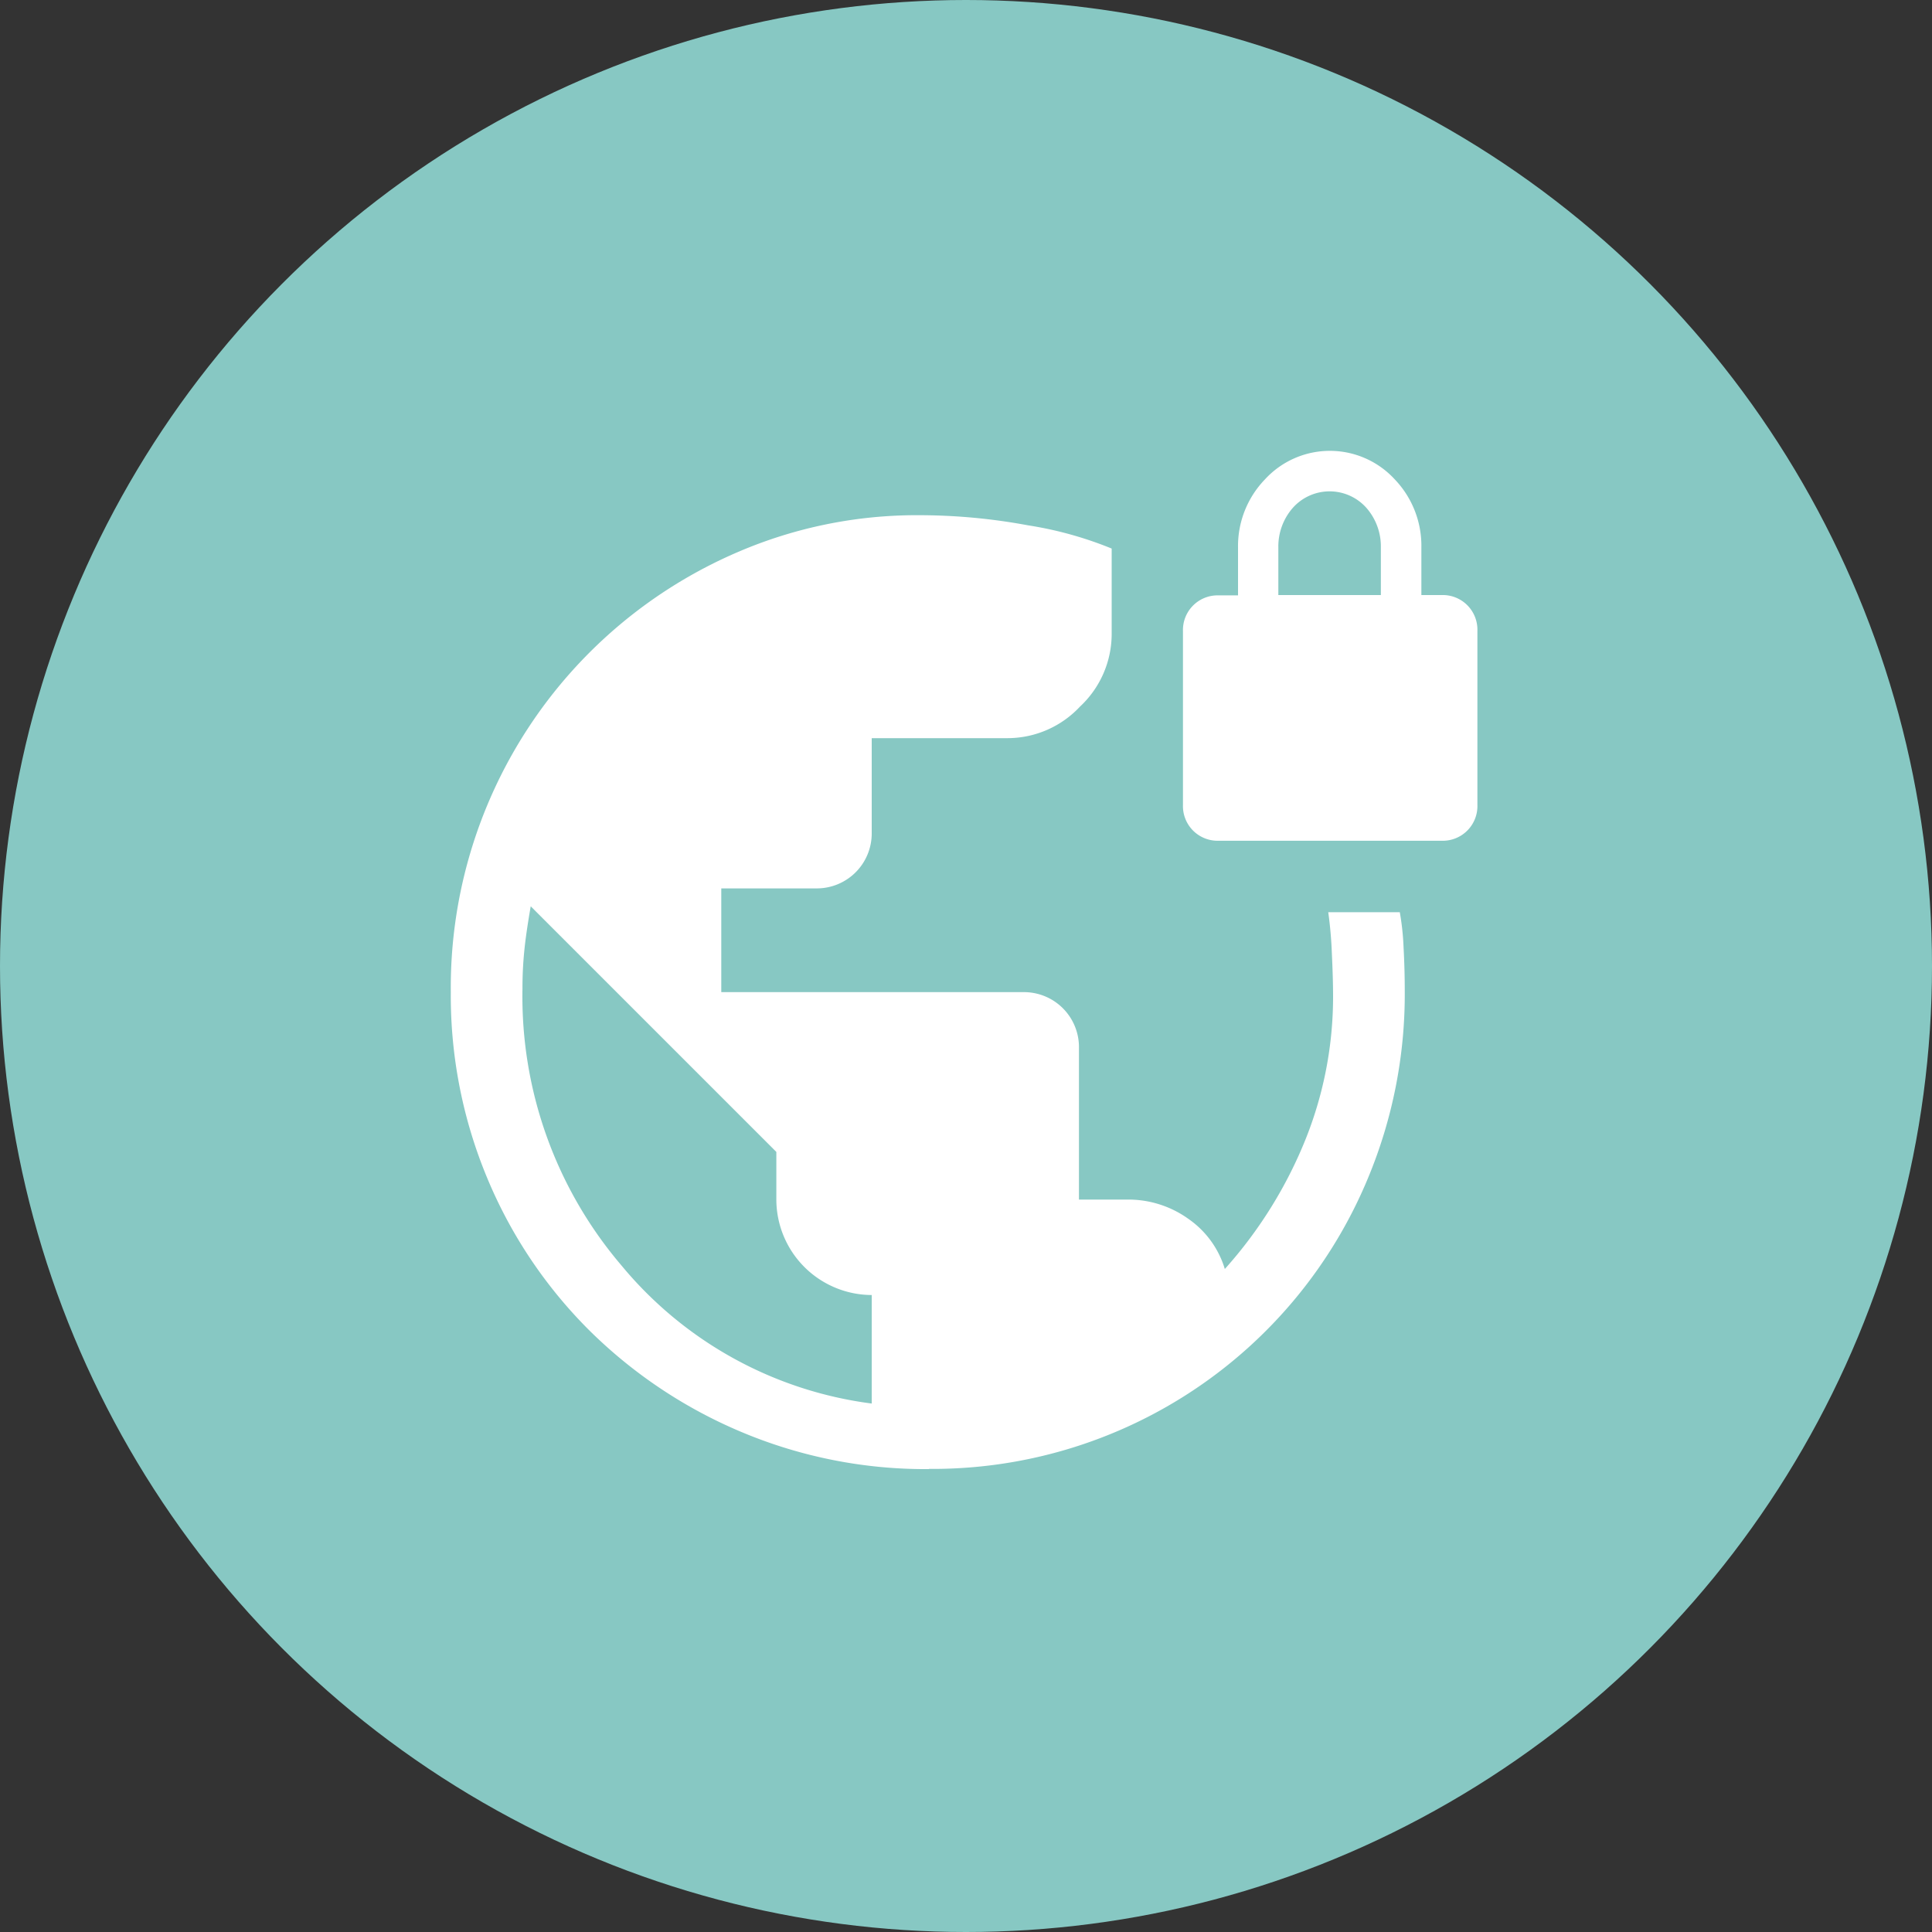
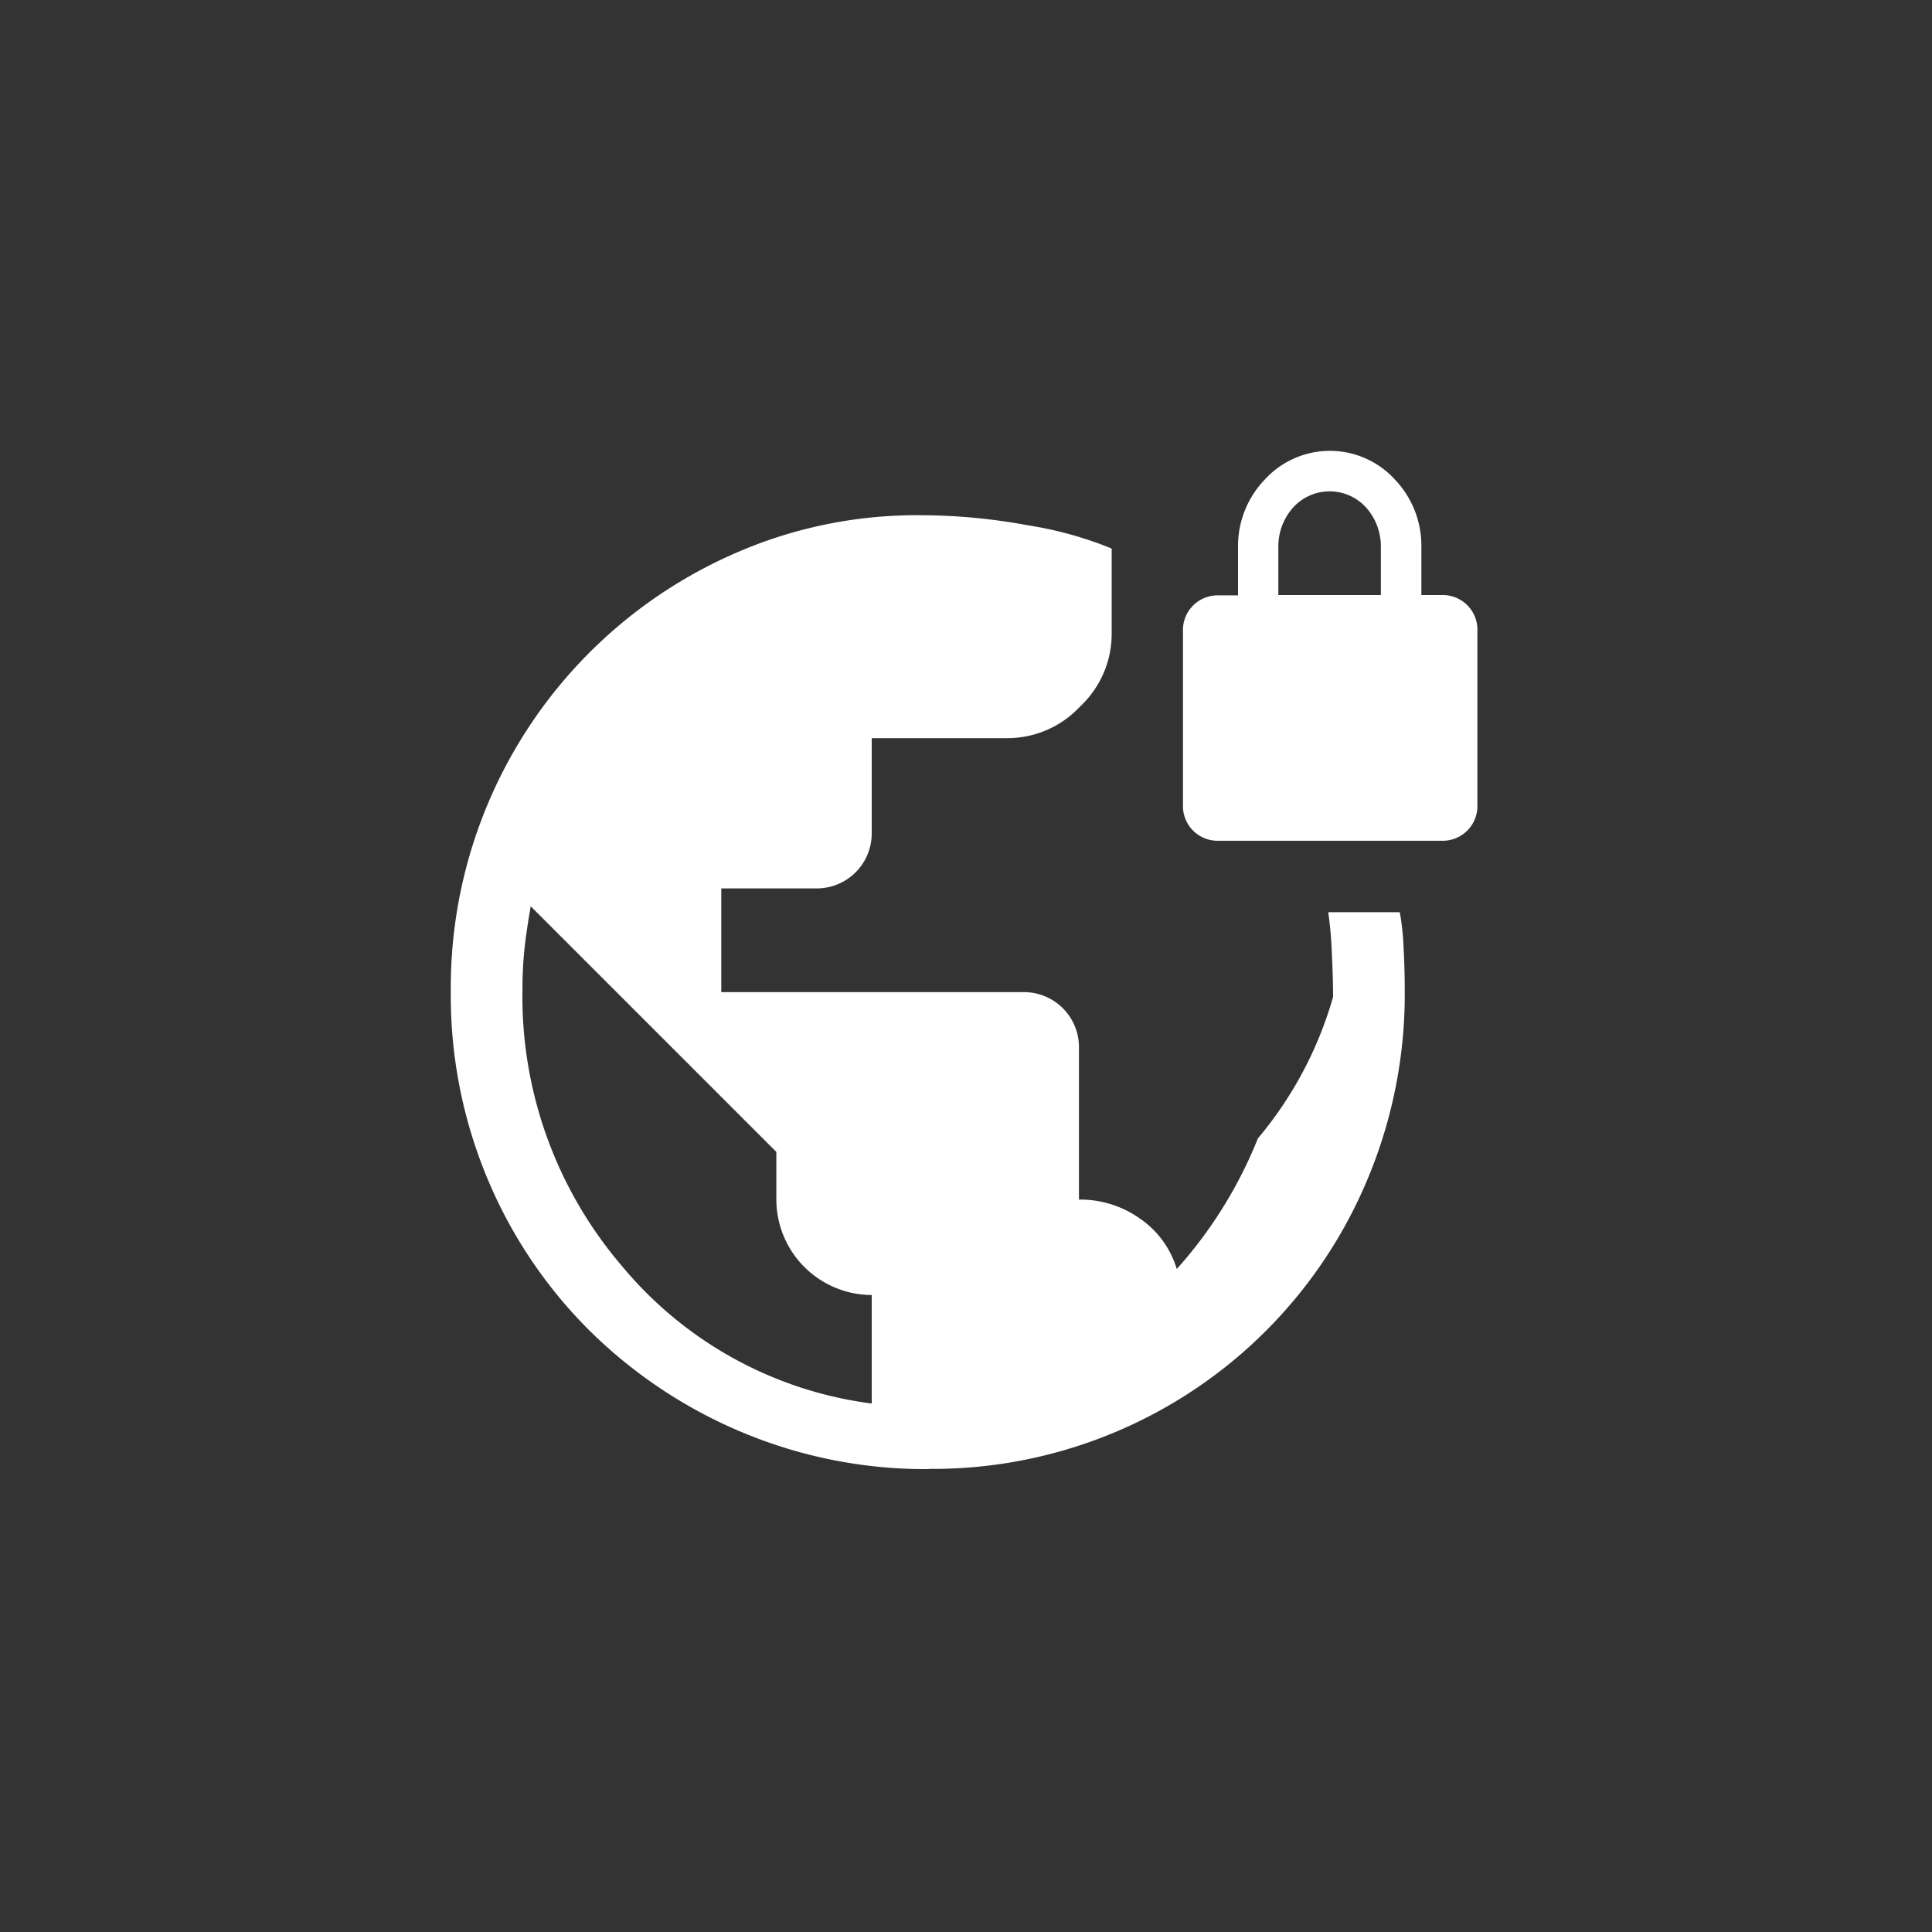
<svg xmlns="http://www.w3.org/2000/svg" width="30" height="30" viewBox="0 0 30 30">
  <rect x="0" y="0" width="30" height="30" fill="#333333" stroke="none" />
  <g id="Group_13618" data-name="Group 13618" transform="translate(-315 -648)">
-     <circle id="Ellipse_395" data-name="Ellipse 395" cx="15" cy="15" r="15" transform="translate(315 648)" fill="#87c8c3" />
    <g id="Group_13617" data-name="Group 13617" transform="translate(16477 14441)">
      <rect id="Rectangle_2807" data-name="Rectangle 2807" width="18" height="18" transform="translate(-16156 -13787)" fill="#fff" opacity="0" />
-       <path id="vpn_lock_FILL1_wght400_GRAD0_opsz48" d="M11.425,17.112a7.359,7.359,0,0,1-2.907-.574,7.462,7.462,0,0,1-2.361-1.574,7.277,7.277,0,0,1-1.583-2.351A7.359,7.359,0,0,1,4,9.706,7.358,7.358,0,0,1,8.453,2.874,7.021,7.021,0,0,1,11.277,2.3a9.257,9.257,0,0,1,1.685.157,5.784,5.784,0,0,1,1.3.361V4.151a1.542,1.542,0,0,1-.491,1.12,1.542,1.542,0,0,1-1.12.491H10.536V7.243a.853.853,0,0,1-.852.852H8.2V9.706h4.684a.854.854,0,0,1,.87.87v2.351H14.5a1.6,1.6,0,0,1,.954.3,1.457,1.457,0,0,1,.565.778,6.842,6.842,0,0,0,1.259-2.027A5.952,5.952,0,0,0,17.7,9.78q0-.278-.019-.676a6.317,6.317,0,0,0-.056-.639h1.111A4.008,4.008,0,0,1,18.794,9q.019.352.019.685a7.426,7.426,0,0,1-.574,2.916,7.318,7.318,0,0,1-6.814,4.508Zm-.889-1.018V14.409a1.486,1.486,0,0,1-1.481-1.481v-.741L5.241,8.373q-.074.426-.1.694a5.688,5.688,0,0,0-.028.583,6.434,6.434,0,0,0,1.537,4.3A6.047,6.047,0,0,0,10.536,16.094Zm5.388-8.739a.538.538,0,0,1-.555-.555V4.1a.538.538,0,0,1,.555-.555h.3V2.8a1.491,1.491,0,0,1,.417-1.055,1.368,1.368,0,0,1,2.018,0A1.491,1.491,0,0,1,19.071,2.8V3.54h.315a.538.538,0,0,1,.555.555V6.8a.538.538,0,0,1-.555.555ZM16.85,3.54h1.592V2.8a.909.909,0,0,0-.222-.611.765.765,0,0,0-1.148,0,.909.909,0,0,0-.222.611Z" transform="translate(-16159 -13787.3)" fill="#fff" />
+       <path id="vpn_lock_FILL1_wght400_GRAD0_opsz48" d="M11.425,17.112a7.359,7.359,0,0,1-2.907-.574,7.462,7.462,0,0,1-2.361-1.574,7.277,7.277,0,0,1-1.583-2.351A7.359,7.359,0,0,1,4,9.706,7.358,7.358,0,0,1,8.453,2.874,7.021,7.021,0,0,1,11.277,2.3a9.257,9.257,0,0,1,1.685.157,5.784,5.784,0,0,1,1.3.361V4.151a1.542,1.542,0,0,1-.491,1.12,1.542,1.542,0,0,1-1.12.491H10.536V7.243a.853.853,0,0,1-.852.852H8.2V9.706h4.684a.854.854,0,0,1,.87.87v2.351a1.6,1.6,0,0,1,.954.3,1.457,1.457,0,0,1,.565.778,6.842,6.842,0,0,0,1.259-2.027A5.952,5.952,0,0,0,17.7,9.78q0-.278-.019-.676a6.317,6.317,0,0,0-.056-.639h1.111A4.008,4.008,0,0,1,18.794,9q.019.352.019.685a7.426,7.426,0,0,1-.574,2.916,7.318,7.318,0,0,1-6.814,4.508Zm-.889-1.018V14.409a1.486,1.486,0,0,1-1.481-1.481v-.741L5.241,8.373q-.074.426-.1.694a5.688,5.688,0,0,0-.028.583,6.434,6.434,0,0,0,1.537,4.3A6.047,6.047,0,0,0,10.536,16.094Zm5.388-8.739a.538.538,0,0,1-.555-.555V4.1a.538.538,0,0,1,.555-.555h.3V2.8a1.491,1.491,0,0,1,.417-1.055,1.368,1.368,0,0,1,2.018,0A1.491,1.491,0,0,1,19.071,2.8V3.54h.315a.538.538,0,0,1,.555.555V6.8a.538.538,0,0,1-.555.555ZM16.85,3.54h1.592V2.8a.909.909,0,0,0-.222-.611.765.765,0,0,0-1.148,0,.909.909,0,0,0-.222.611Z" transform="translate(-16159 -13787.3)" fill="#fff" />
    </g>
  </g>
</svg>